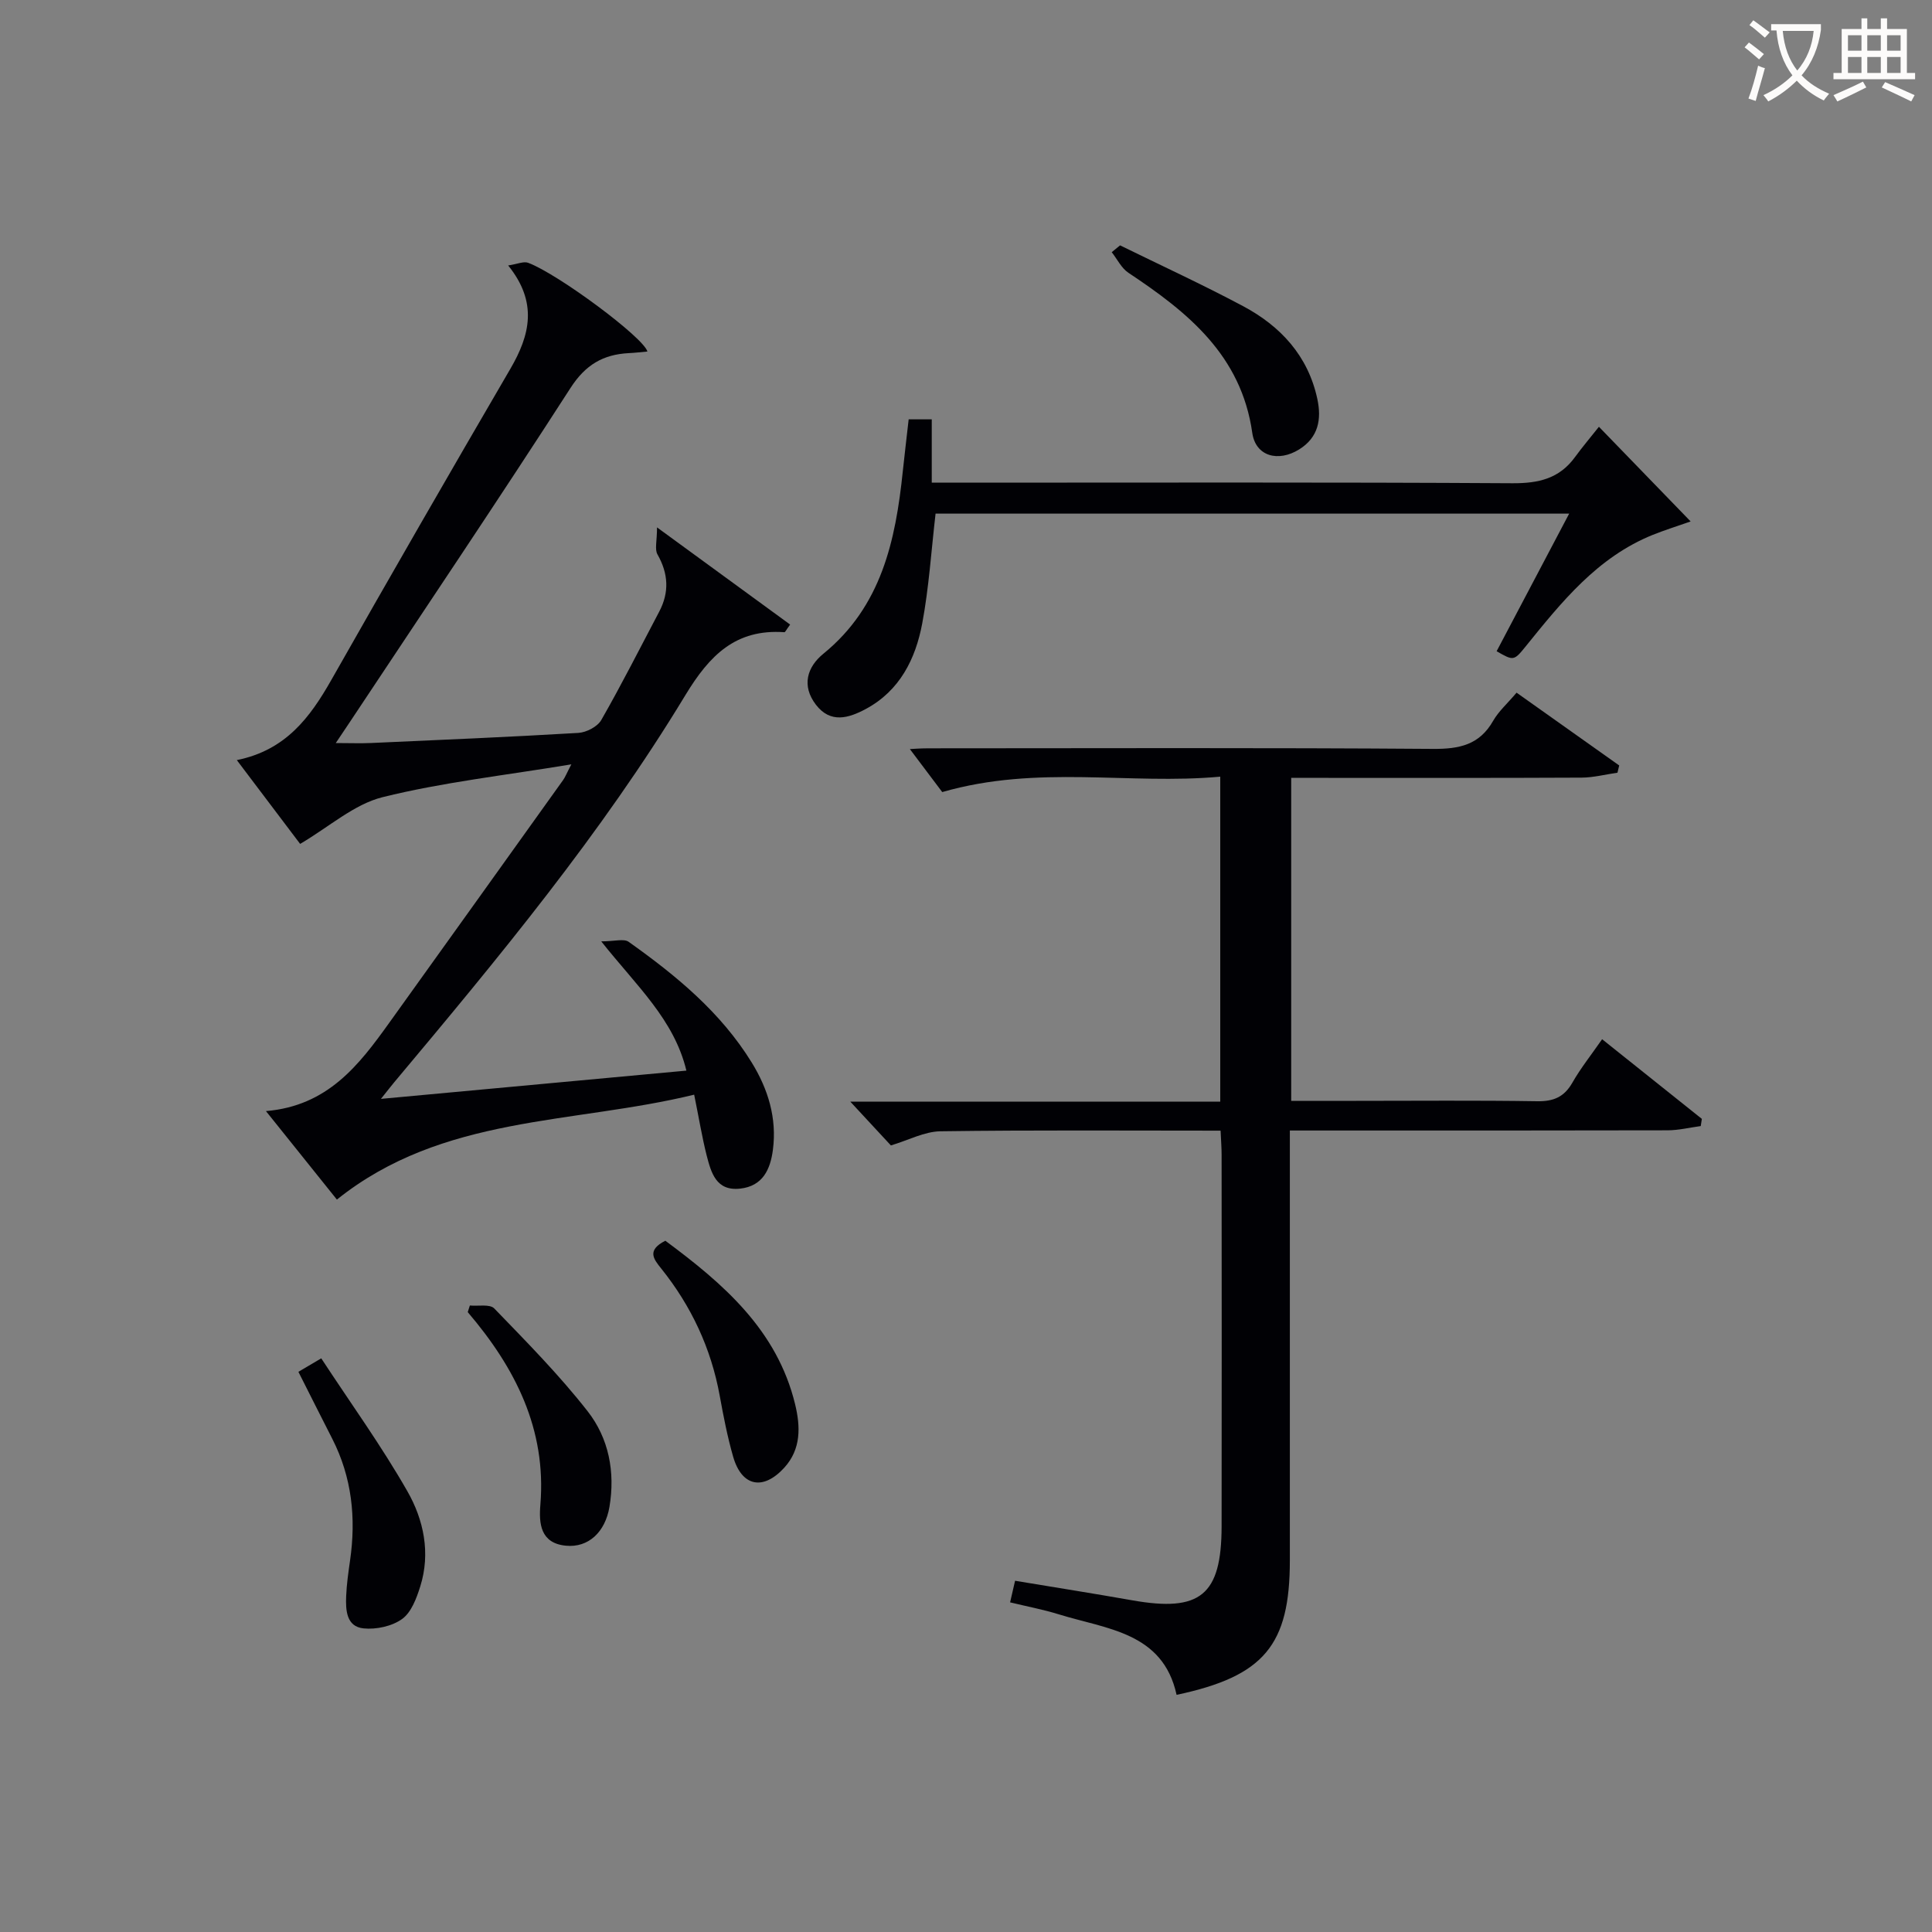
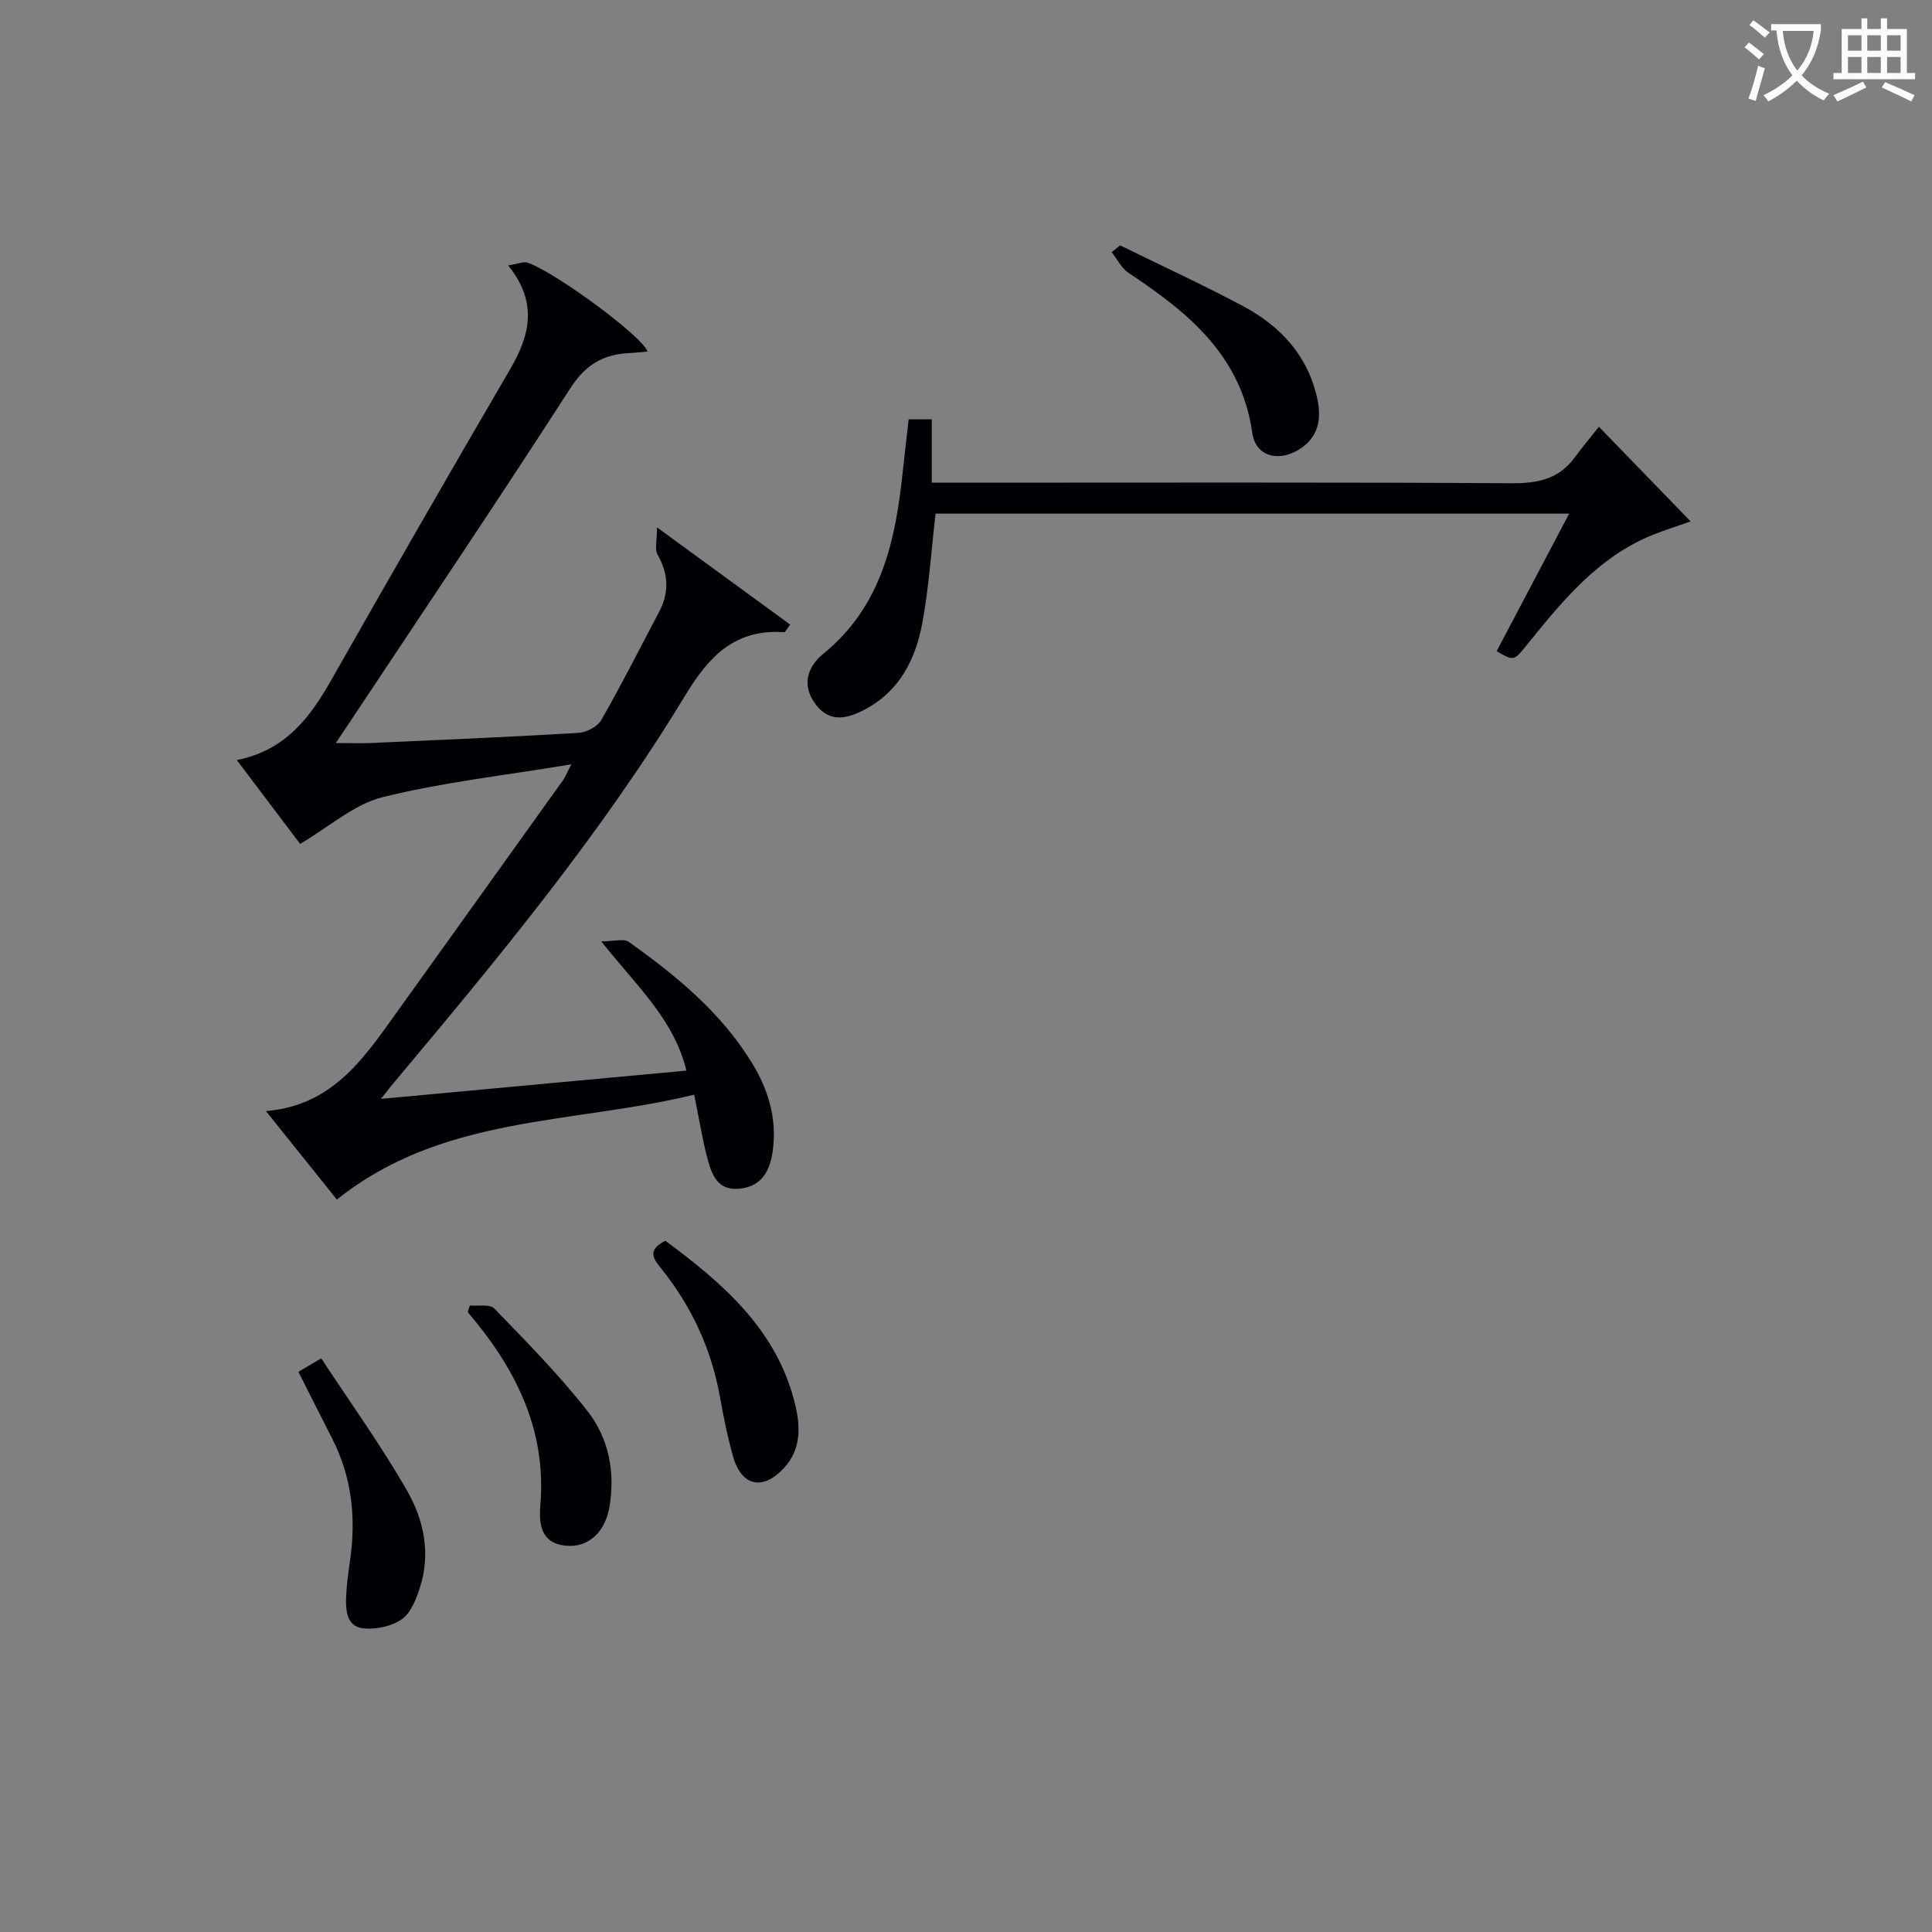
<svg xmlns="http://www.w3.org/2000/svg" enable-background="new 0 0 400 400" viewBox="0 0 400 400">
  <rect x="0" y="0" width="400" height="400" fill="#808080" stroke="none" />
  <g fill="#010105">
-     <path d="m252.71 234.09c-19.71 0-38.85-.14-57.99.13-3.33.05-6.63 1.84-10.27 2.93-2.52-2.72-5.32-5.74-8.41-9.07h76.6c0-22.56 0-44.46 0-67.28-18.83 1.73-37.77-2.52-57.56 3.19-1.81-2.41-4.39-5.84-6.7-8.9.4-.02 2.12-.16 3.84-.16 34.82-.01 69.64-.14 104.45.12 5.47.04 9.63-.82 12.47-5.81 1.13-1.98 2.94-3.57 4.85-5.83 7.11 5.05 14.18 10.06 21.25 15.07-.12.5-.24 1-.36 1.5-2.48.35-4.96 1.01-7.44 1.02-18.16.09-36.32.05-54.48.05-1.79 0-3.58 0-5.63 0v66.87h13.45c12.49 0 24.99-.12 37.48.08 3.39.05 5.58-.87 7.28-3.84 1.71-3 3.9-5.74 6.16-9 7.05 5.63 13.85 11.06 20.65 16.49-.08.5-.15.99-.23 1.49-2.29.31-4.58.87-6.86.88-23.99.06-47.98.04-71.97.04-1.82 0-3.63 0-6.24 0v5.53 83.46c0 17.53-5.3 24-23.45 27.85-2.84-13-14.5-13.59-24.46-16.69-3.16-.98-6.43-1.59-10.01-2.46.33-1.42.63-2.74 1.03-4.47 8.3 1.38 16.3 2.64 24.27 4.05 14.07 2.49 18.46-1.05 18.49-15.28.04-25.66.02-51.31 0-76.97 0-1.45-.12-2.92-.21-4.99z" />
    <path d="m143.72 226.64c-25.27 6.16-52.04 4.16-73.97 21.72-4.57-5.7-9.28-11.57-14.69-18.32 12.81-1.08 19.26-9.54 25.5-18.24 12.02-16.75 24.02-33.52 36.02-50.29.45-.63.73-1.39 1.71-3.26-13.72 2.28-26.6 3.7-39.06 6.79-5.92 1.47-11.06 6.14-17.09 9.68-3.76-4.98-8.21-10.87-13.11-17.35 10.15-2.05 15.16-8.84 19.56-16.58 12.23-21.55 24.59-43.02 37.07-64.42 4.08-7 5.73-13.76-.45-21.41 1.93-.29 3.21-.9 4.14-.55 6.17 2.3 23.9 15.45 24.69 18.37-1.32.12-2.59.27-3.86.33-5.3.28-8.96 2.4-12.06 7.21-14.95 23.2-30.38 46.1-45.64 69.1-.81 1.22-1.62 2.43-2.96 4.42 2.9 0 5.13.09 7.35-.01 14.29-.64 28.59-1.24 42.87-2.09 1.67-.1 3.96-1.29 4.75-2.67 4.21-7.35 8.03-14.92 11.98-22.41 2.13-4.03 1.92-7.89-.35-11.88-.6-1.06-.09-2.76-.09-5.59 10.13 7.4 18.84 13.76 27.56 20.12-.82 1.11-1.02 1.59-1.19 1.58-10.08-.7-15.48 4.75-20.51 13.05-17.37 28.69-38.76 54.47-60.26 80.12-.64.76-1.24 1.55-2.76 3.45 21.59-2 42.1-3.9 63.24-5.85-2.56-10.59-10.24-17.44-17.63-26.76 2.75 0 4.68-.61 5.67.09 9.82 6.97 19.08 14.58 25.49 25 3.39 5.51 5.24 11.52 4.38 18.08-.53 4.05-2.1 7.5-6.77 8.02-5.01.56-6.02-3.33-6.95-6.89-.97-3.85-1.6-7.76-2.58-12.56z" />
    <path d="m188.13 86.82h4.78v13.11h6.26c37.99 0 75.98-.11 113.97.12 5.43.03 9.71-.97 12.95-5.42 1.56-2.14 3.28-4.16 4.95-6.27 6.85 7.07 12.78 13.2 18.99 19.6-2.67.94-5.3 1.76-7.85 2.78-11.46 4.63-18.87 13.89-26.32 23.11-2.44 3.03-2.54 2.96-6 .98 4.91-9.32 9.83-18.65 15.02-28.49-44.22 0-87.75 0-131.18 0-.89 7.67-1.37 15.28-2.76 22.72-1.38 7.36-4.65 13.95-11.69 17.73-3.53 1.89-7.3 3.05-10.32-.88-3.01-3.93-1.85-7.79 1.54-10.56 12.03-9.8 14.95-23.42 16.44-37.73.36-3.43.78-6.88 1.22-10.8z" />
    <path d="m61.78 284.02c1.35-.8 2.44-1.44 4.73-2.79 6.06 9.25 12.46 18.1 17.84 27.53 3.37 5.9 4.83 12.79 2.66 19.69-.77 2.45-1.85 5.37-3.75 6.74-2.09 1.51-5.37 2.22-8 1.95-3.56-.37-3.71-3.79-3.59-6.68.1-2.48.46-4.95.81-7.41 1.26-8.76.38-17.19-3.69-25.17-2.26-4.42-4.48-8.86-7.01-13.86z" />
    <path d="m137.75 256.88c12 8.89 23.13 18.46 26.87 33.86 1.11 4.59 1.28 9.27-2.25 13.14-4.39 4.8-8.82 3.89-10.59-2.32-1.18-4.12-2-8.36-2.77-12.59-1.79-9.83-5.89-18.57-12.11-26.33-1.6-1.99-3.03-3.78.85-5.76z" />
-     <path d="m97.28 270.29c1.72.17 4.13-.34 5.05.61 6.66 6.89 13.43 13.74 19.32 21.27 4.39 5.6 5.75 12.57 4.53 19.82-.88 5.2-4.35 8.49-9.02 8.03-5.27-.51-5.61-4.57-5.28-8.5 1.28-15.64-5.21-28.34-15.04-39.86.14-.46.29-.92.44-1.37z" />
+     <path d="m97.28 270.29c1.72.17 4.13-.34 5.05.61 6.66 6.89 13.43 13.74 19.32 21.27 4.39 5.6 5.75 12.57 4.53 19.82-.88 5.2-4.35 8.49-9.02 8.03-5.27-.51-5.61-4.57-5.28-8.5 1.28-15.64-5.21-28.34-15.04-39.86.14-.46.29-.92.44-1.37" />
    <path d="m231.9 50.8c8.5 4.17 17.11 8.13 25.46 12.58 7.77 4.14 13.46 10.28 15.38 19.22.9 4.2.24 7.96-3.77 10.45-4.33 2.69-9.01 1.43-9.7-3.43-2.28-16.07-13.34-24.97-25.64-33.14-1.46-.97-2.32-2.82-3.46-4.27.57-.46 1.15-.93 1.73-1.41z" />
  </g>
  <path d="m362.1 8.8c1.1.8 2.1 1.6 3.1 2.4l-1 1.1c-1.3-1.1-2.3-2-3-2.5zm1.9 4.8c.5.2.9.4 1.4.5-.6 2.3-1.3 4.5-1.9 6.8l-1.5-.5c.8-2.1 1.4-4.3 2-6.8zm-1-9.4c1.3.9 2.4 1.8 3.4 2.5l-1 1.1c-1.4-1.2-2.4-2.1-3.2-2.6zm3.7 2.2v-1.4h10.3v1.2c-.5 3.6-1.8 6.8-4 9.4 1.5 1.6 3.4 2.8 5.7 3.8-.3.4-.7.8-1.1 1.4-2.3-1.1-4.1-2.5-5.6-4.1-1.6 1.6-3.6 3.1-5.9 4.3-.3-.5-.7-.9-1-1.3 2.4-1.1 4.4-2.5 6-4.1-1.9-2.5-3-5.6-3.3-9.3h-1.1zm8.8 0h-6.4c.3 3.3 1.3 6 3 8.2 2-2.3 3.1-5.1 3.4-8.2z" fill="#fcfbfa" />
  <path d="m385.3 3.8h1.3v2.2h2.8v-2.2h1.3v2.2h4.1v9.1h1.7v1.3h-16.9v-1.3h1.7v-9.1h4.1v-2.2zm.4 13.1.7 1.2c-1.8.9-3.8 1.9-6 2.9-.2-.4-.5-.8-.8-1.3 2.3-1 4.3-1.9 6.1-2.8zm-3.1-6.4h2.8v-3.2h-2.8zm0 4.6h2.8v-3.3h-2.8zm4-4.6h2.8v-3.2h-2.8zm0 4.6h2.8v-3.3h-2.8zm3.7 1.9c2.1.9 4.1 1.8 6.1 2.7l-.7 1.3c-2.2-1.1-4.2-2-6.1-2.9zm3.2-9.7h-2.8v3.2h2.8zm-2.8 7.8h2.8v-3.3h-2.8z" fill="#fcfbfa" />
</svg>